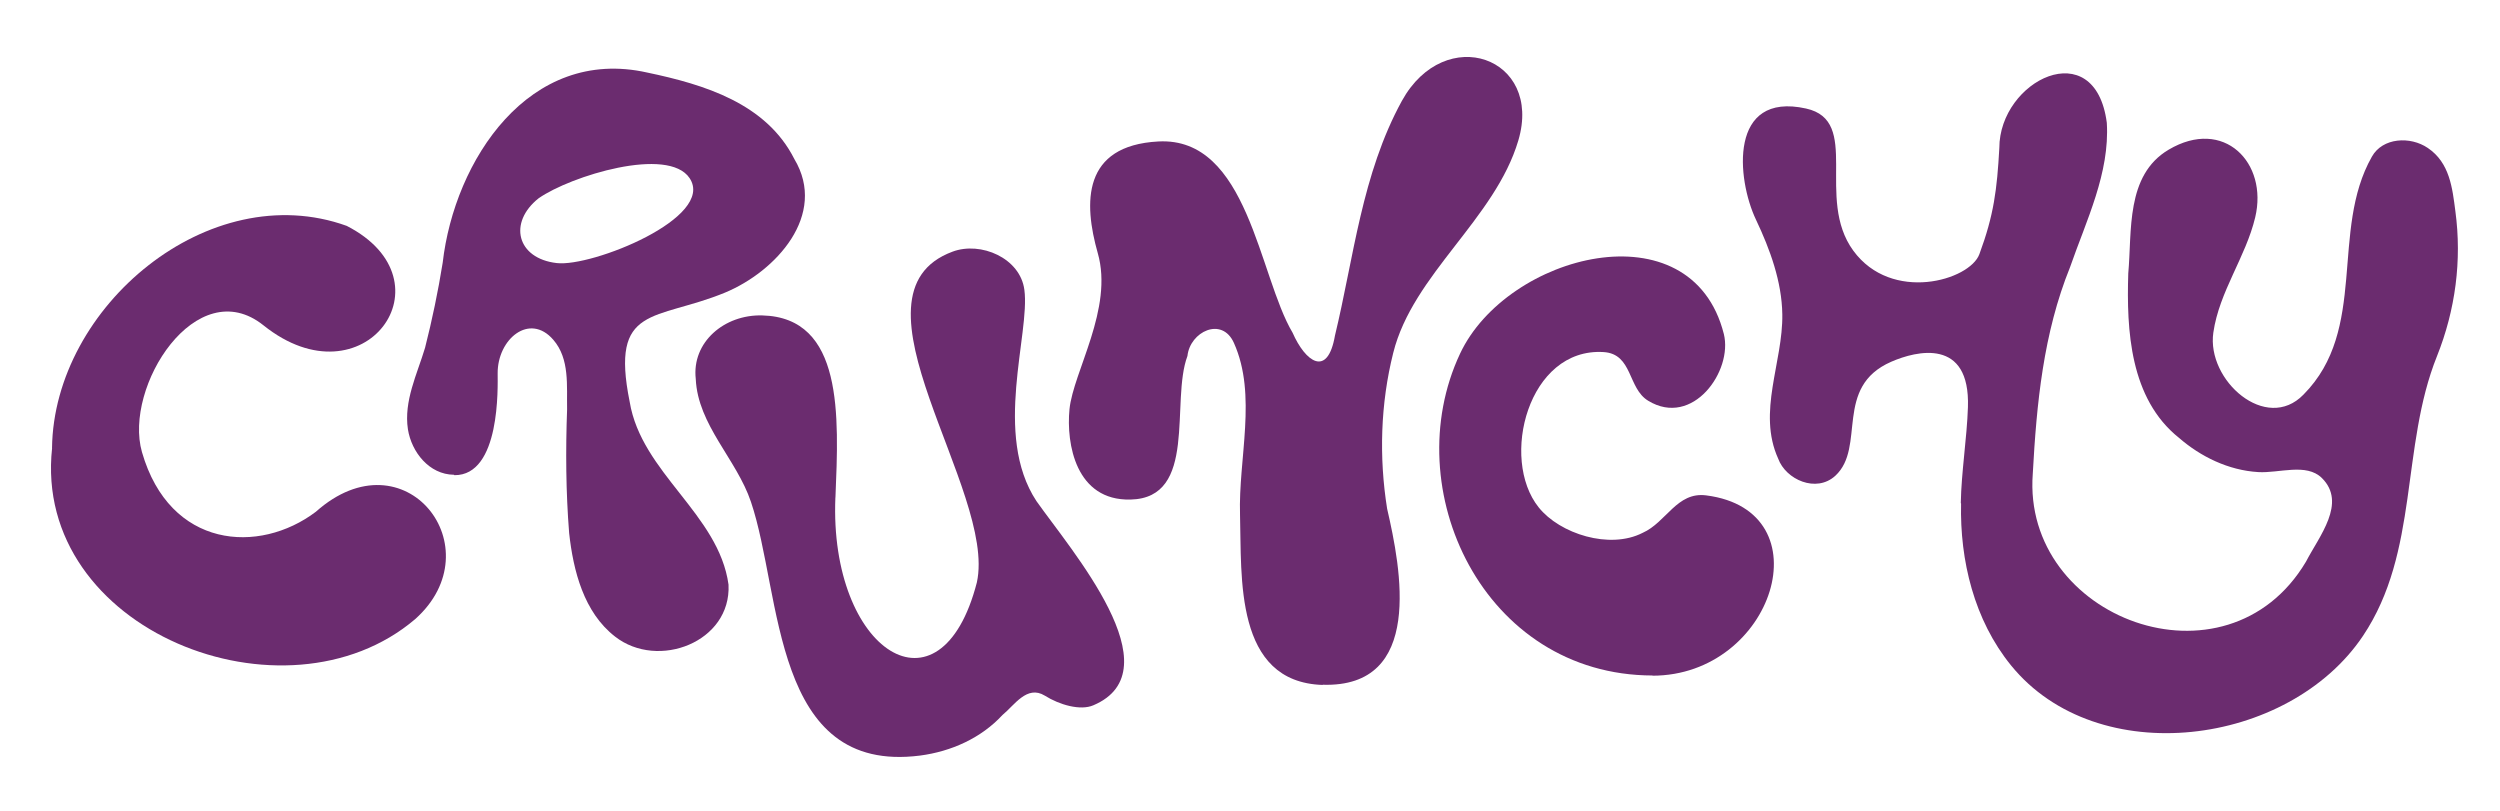
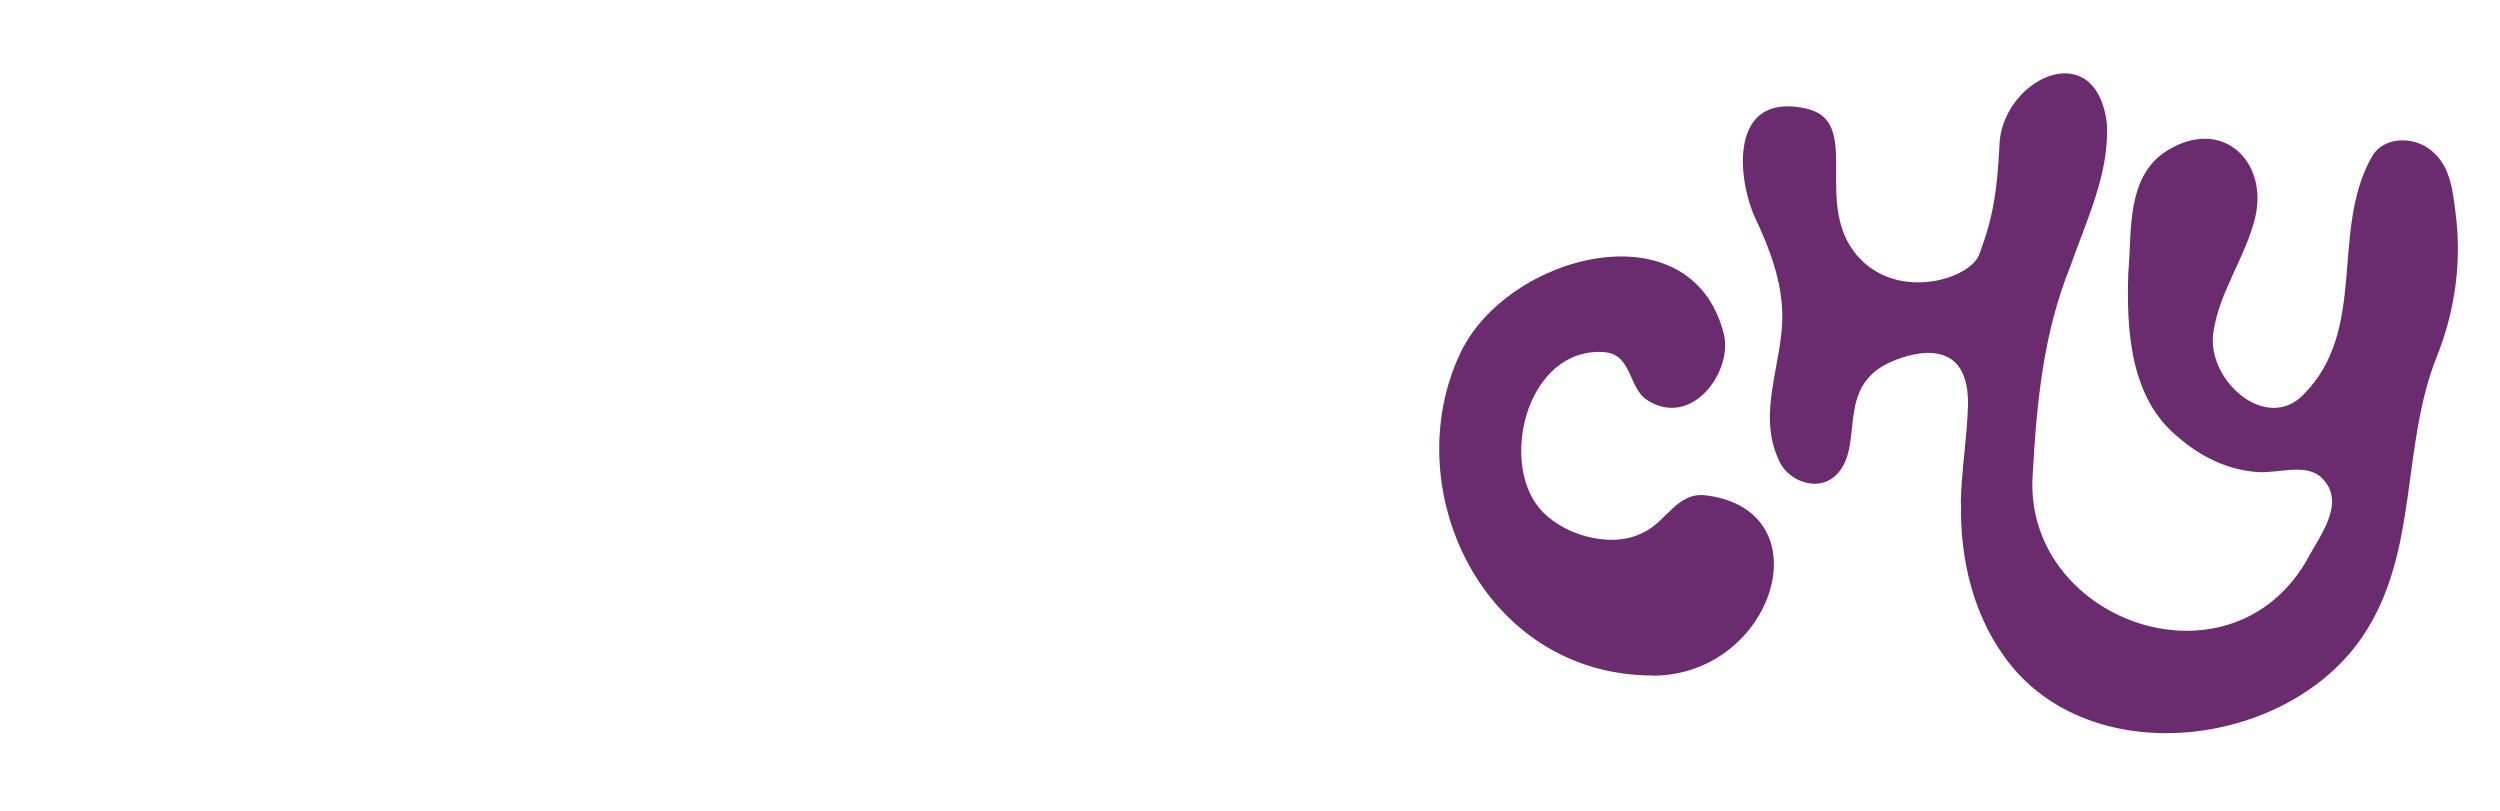
<svg xmlns="http://www.w3.org/2000/svg" width="869" height="282" viewBox="0 0 869 282" fill="none">
  <path d="M681.576 174.863C681.742 164.218 683.696 152.335 684.054 141.524C684.864 117.329 666.136 121.925 657.415 125.735C637.257 134.523 648.718 155.431 637.972 165.361C631.324 171.481 620.745 166.695 618.1 159.432C610.738 143.215 619.792 125.926 619.53 109.257C619.363 97.897 615.265 86.657 610.38 76.37C603.637 62.177 600.873 31.767 627.774 37.721C647.122 41.983 630.871 68.845 644.191 87.11C657.51 105.375 684.673 97.493 688.033 88.348C693.084 74.703 694.156 65.916 694.967 51.461C694.967 27.886 728.253 11.478 732.327 42.674C733.4 60.129 725.227 76.537 719.556 92.849C710.24 115.901 707.928 140.286 706.594 164.647C702.782 214.989 773.953 241.684 801.569 195.223C806.096 186.436 815.865 174.839 807.073 166.147C801.664 160.837 792.157 164.552 784.962 164.099C774.573 163.48 764.899 158.693 757.441 152.216C740.31 138.571 739.166 114.71 739.785 95.04C741.12 80.418 738.808 60.915 753.82 52.033C773 40.673 788.44 56.557 783.913 75.537C780.625 89.372 771.404 101.327 769.355 115.615C766.948 132.189 787.726 150.549 800.688 137.166C823.228 114.472 809.837 80.252 824.467 54.462C828.184 47.818 837.786 47.27 843.91 51.437C851.535 56.581 852.44 65.344 853.489 73.417C855.8 90.515 853.488 107.804 847.103 123.783C834.403 155.431 840.979 191.77 821.37 221.037C795.636 259.425 729.063 268.188 699.065 231.325C686.198 215.536 681.218 194.723 681.671 175.03L681.576 174.863Z" fill="#6B2C6F" />
-   <path d="M459.793 238.088C428.913 237.111 431.653 200.415 431.033 178.959C430.414 159.36 437.062 137.38 428.913 119.211C424.743 109.9 413.64 115.305 412.758 123.735C406.801 139.595 416.475 173.124 392.958 173.648C373.967 174.101 370.584 154.312 371.751 142.262C373.086 129.141 387.096 107.256 381.592 88.015C376.612 70.464 376.183 50.604 402.631 49.175C433.869 47.484 437.514 95.802 449.309 115.662C453.741 125.759 461.461 131.451 464.034 116.639C470.61 89.42 473.35 60.534 487.289 35.077C502.3 7.858 536.373 19.837 527.772 48.818C519.694 76.132 491.125 95.278 484.287 122.664C479.855 140.309 479.307 158.932 482.166 176.839C486.956 197.581 495.128 239.159 459.721 238.016L459.817 238.112L459.793 238.088Z" fill="#6B2C6F" />
-   <path d="M193.548 91.444C205.7 92.873 248.851 75.656 239.701 61.915C232.243 50.747 198.432 61.106 187.234 68.916C176.583 77.346 179.609 89.849 193.524 91.444H193.548ZM157.783 165.028C149.182 164.933 143.058 157.146 141.795 149.24C140.294 139.405 144.988 130.093 147.752 120.878C150.23 111.138 152.279 101.279 153.876 91.349C157.95 55.7 183.969 16.003 224.976 25.219C244.848 29.386 266.34 35.935 276.109 55.271C287.736 74.679 269.723 94.373 251.972 101.731C227.74 111.662 212.038 105.732 218.876 139.666C222.95 164.409 249.851 178.673 253.235 203.225C254.212 223.181 228.74 232.92 213.825 221.299C202.912 212.869 199.266 198.343 197.837 185.317C196.693 170.957 196.598 156.598 197.122 142.31C196.955 134.166 198.099 124.759 192.333 118.115C184.088 108.542 172.89 117.853 172.985 129.808C172.985 134.237 174.057 165.361 157.902 165.171L157.807 165.004L157.783 165.028Z" fill="#6B2C6F" />
-   <path d="M18.085 155.717C18.704 106.518 72.768 61.296 120.518 78.513C157.879 97.659 126.475 141.024 91.592 113.091C68.336 94.468 42.865 134.451 49.346 157.146C59.02 190.746 90.091 192.794 109.796 177.887C140.771 150.311 171.937 190.556 144.321 215.203C99.24 253.59 11.175 219.204 18.109 155.717H18.085Z" fill="#6B2C6F" />
-   <path d="M290.381 172.91C288.165 226.467 326.956 251.376 339.561 202.439C346.566 170.434 291.358 102.184 331.126 87.467C340.895 83.824 354.643 89.682 356.073 100.755C358.122 116.091 345.065 151.026 360.243 174.148C372.228 191.175 408.612 233.016 380.043 245.16C375.516 247.113 368.248 244.994 363.173 241.803C356.954 237.993 352.618 245.16 348.448 248.542C341.086 256.52 330.697 261.211 319.784 262.64C268.222 269.188 271.939 206.702 261.026 174.434C256.046 159.622 242.56 147.739 241.845 131.713C240.416 118.949 251.781 109.28 264.934 109.638C293.241 110.352 291.573 144.382 290.405 172.839V172.934L290.381 172.91Z" fill="#6B2C6F" />
  <path d="M574.449 234.802C515.596 234.706 485.431 169.91 507.518 122.926C523.769 88.253 587.935 71.512 599.205 116.091C602.398 128.95 588.388 148.716 572.924 139.309C565.728 134.975 567.587 122.997 557.389 122.378C531.203 120.782 521.267 159.432 534.848 176.363C542.211 185.579 559.533 191.08 570.97 185.222C579.214 181.578 582.86 170.862 593.082 172.196C634.613 177.506 616.599 234.873 574.354 234.873L574.449 234.778V234.802Z" fill="#6B2C6F" />
</svg>